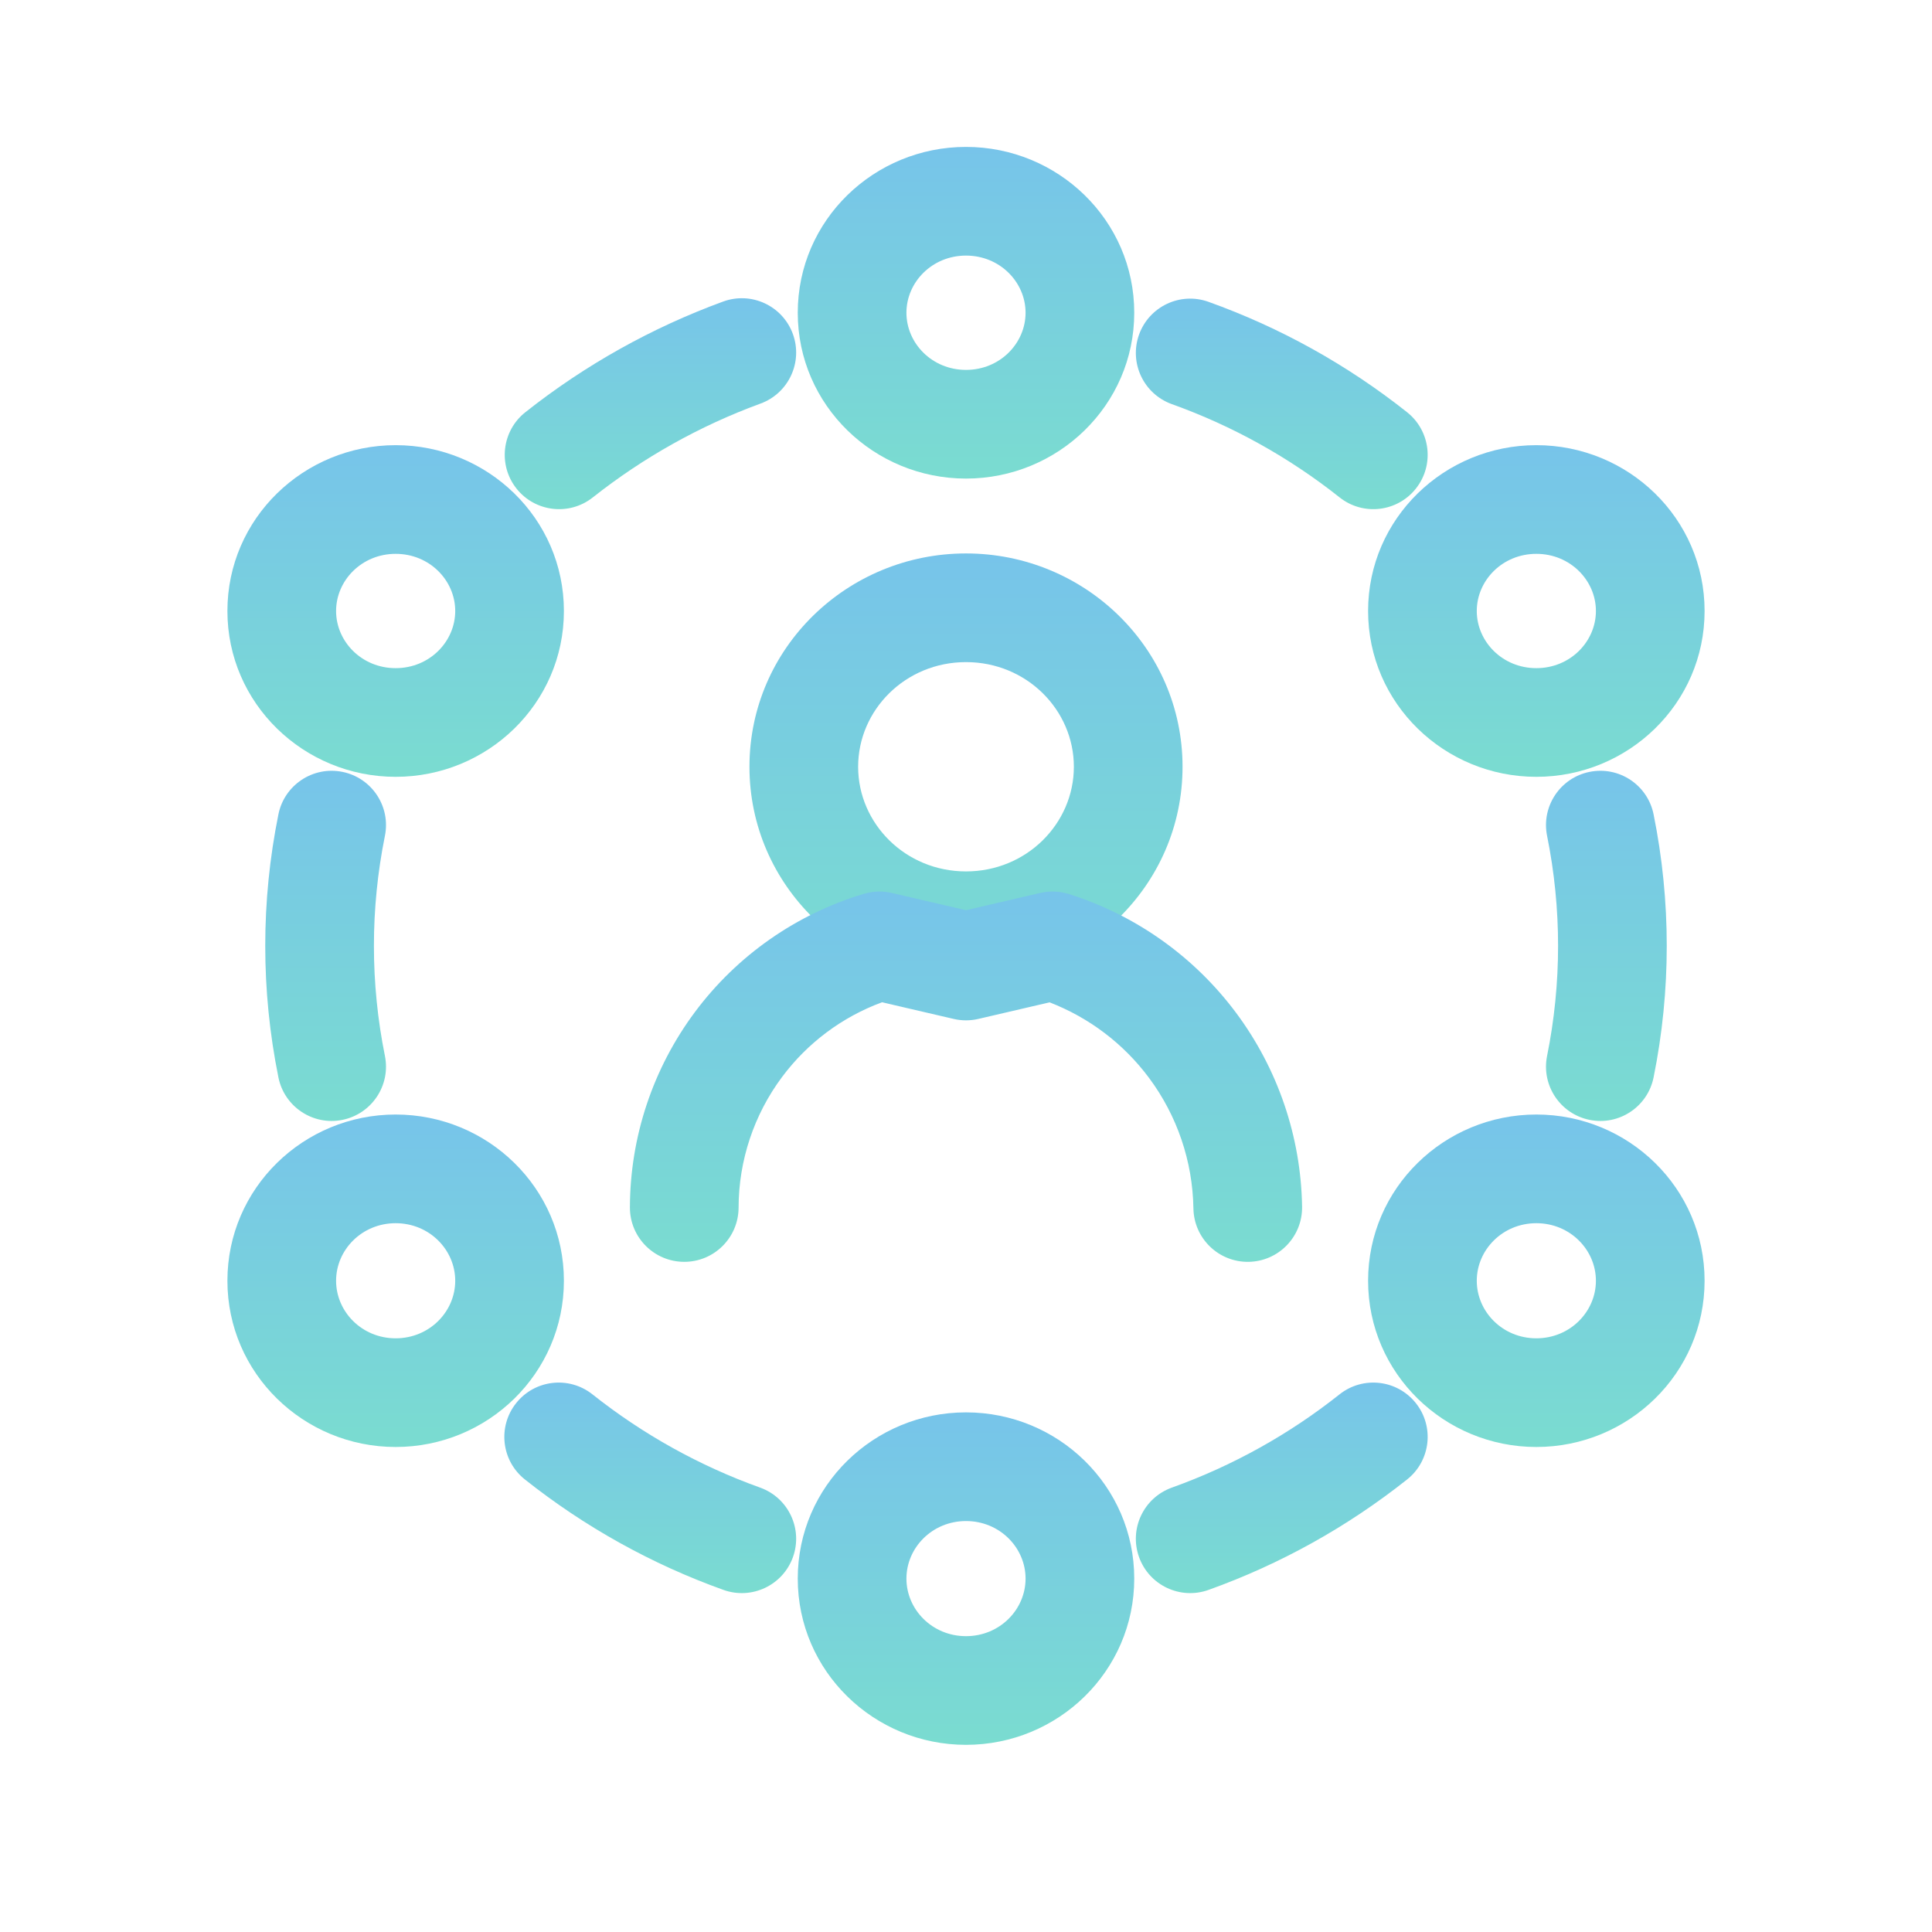
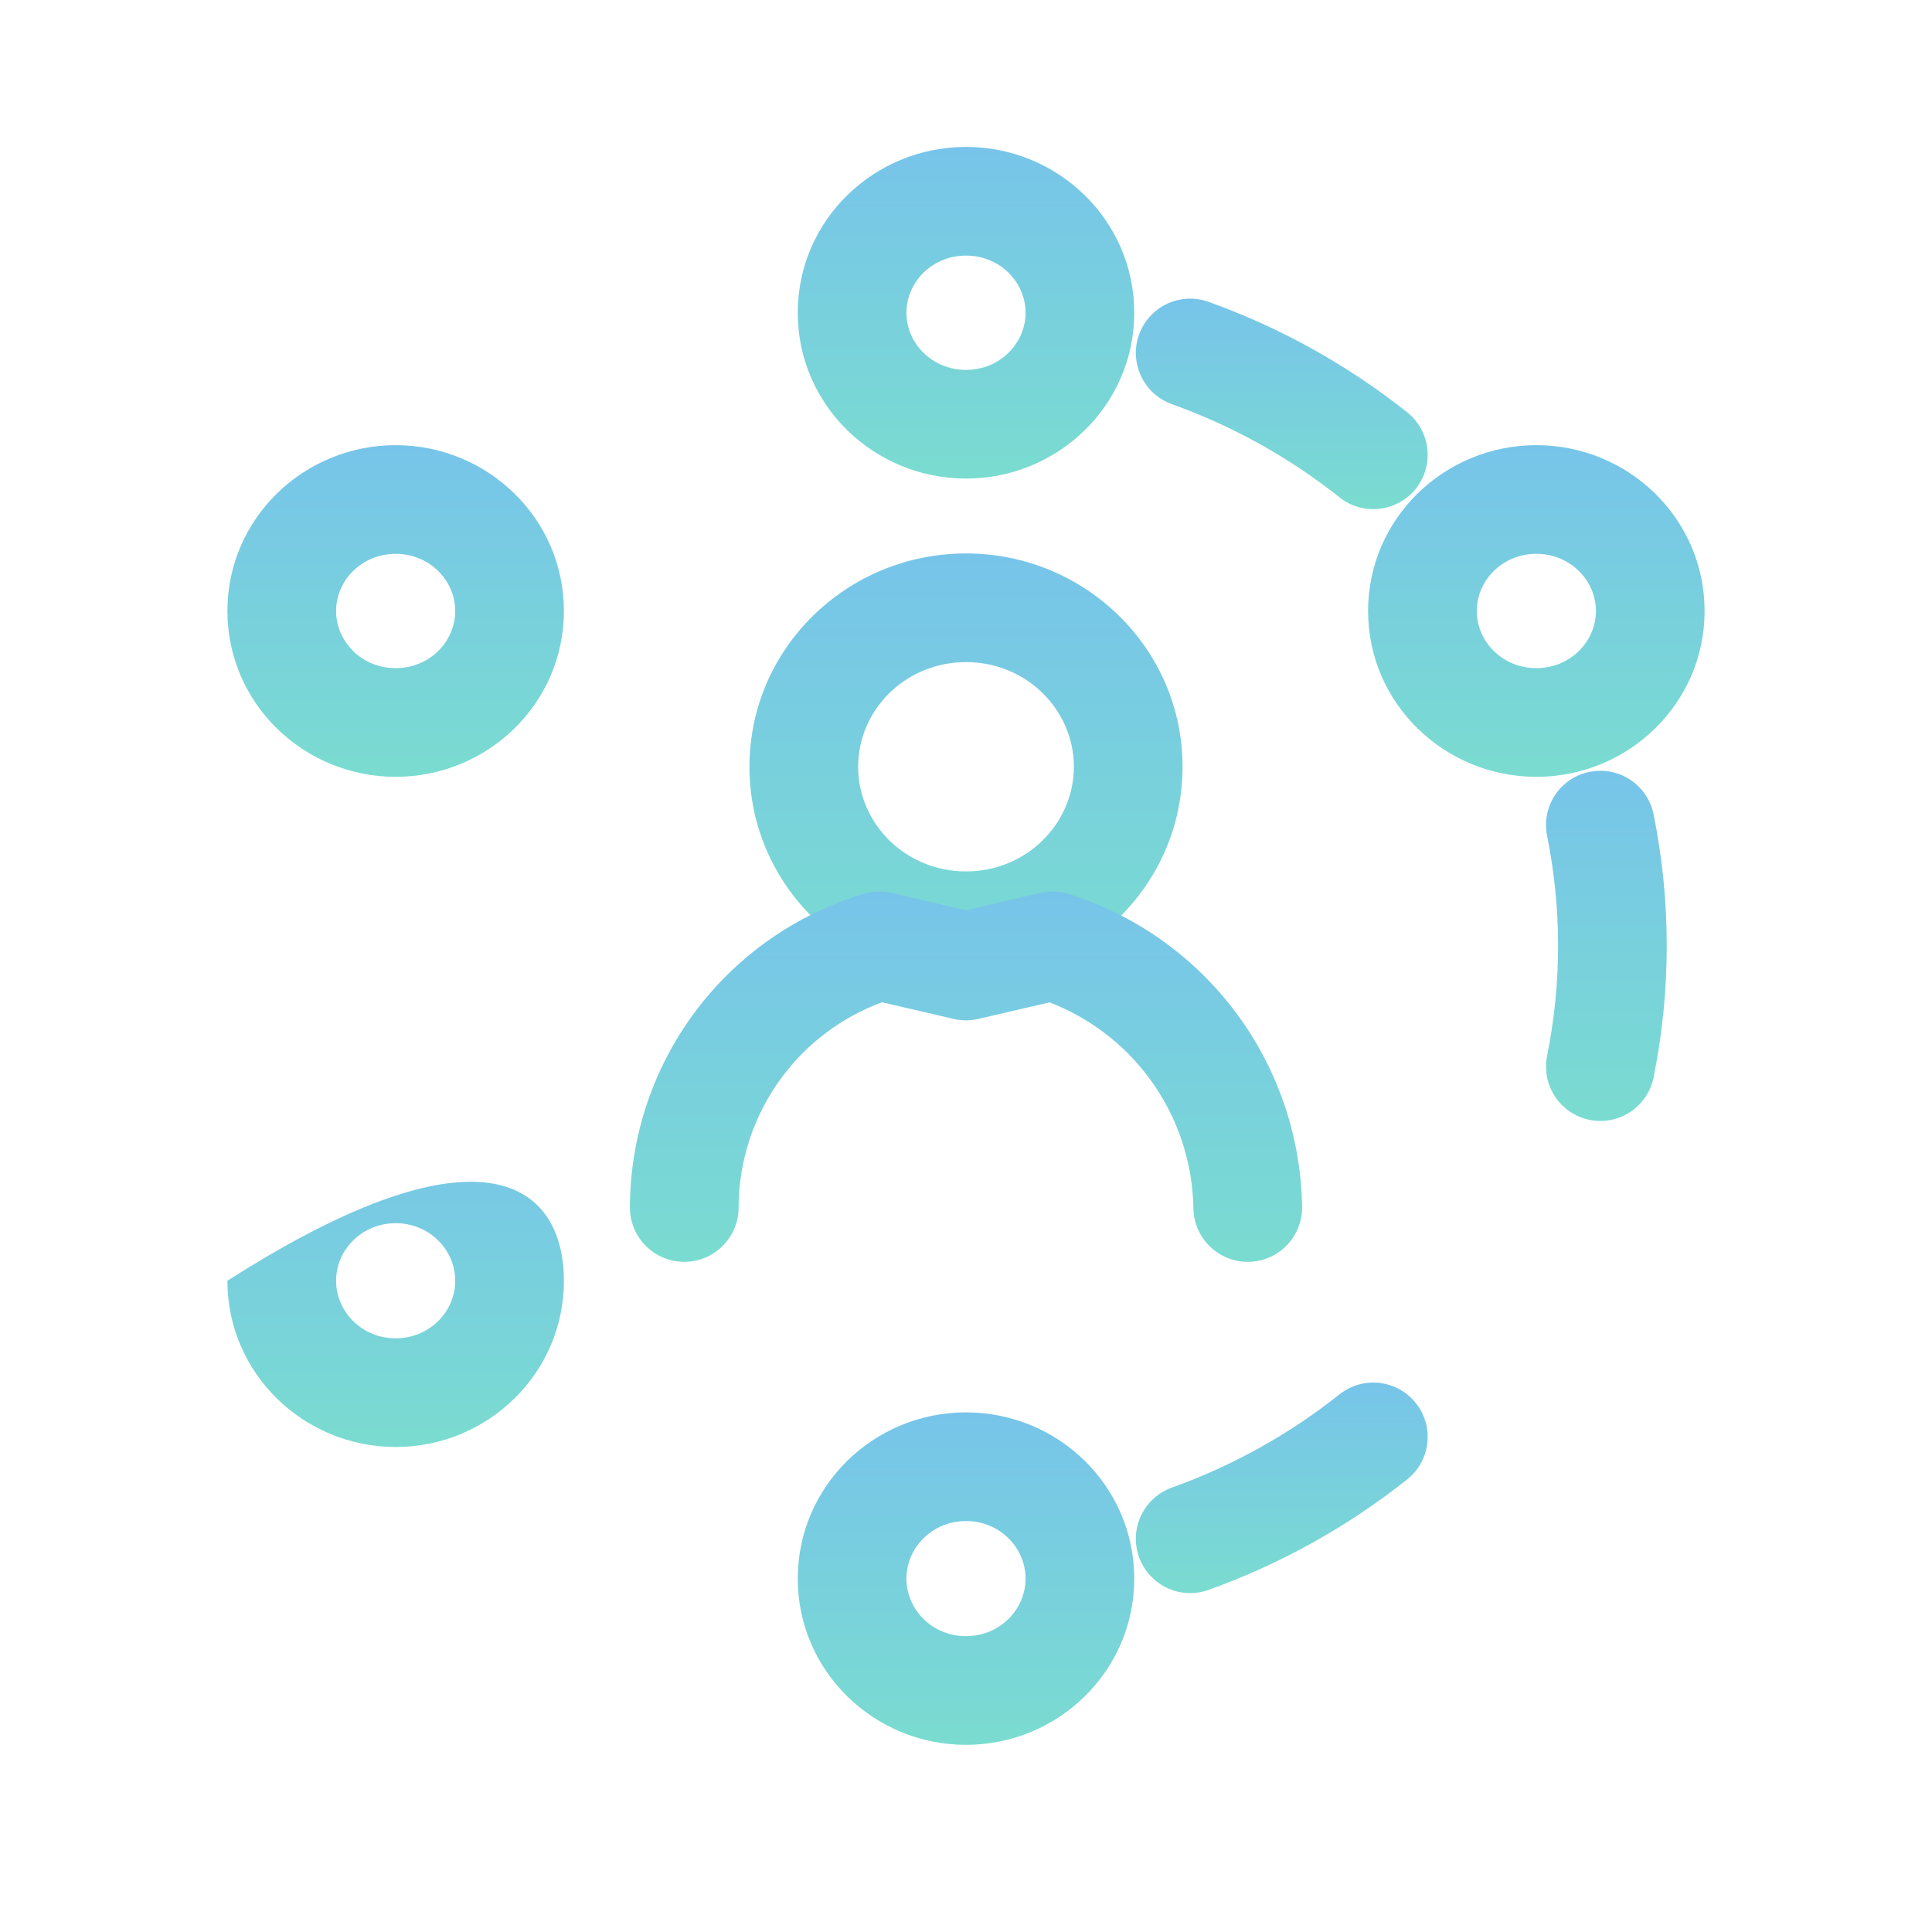
<svg xmlns="http://www.w3.org/2000/svg" viewBox="0 0 48 48" fill="none">
  <path fill-rule="evenodd" clip-rule="evenodd" d="M24 16.45C22.494 16.45 21.32 17.639 21.32 19.05C21.32 20.46 22.494 21.65 24 21.65C25.506 21.65 26.68 20.46 26.68 19.05C26.68 17.639 25.506 16.45 24 16.45ZM18.62 19.05C18.62 16.098 21.054 13.75 24 13.75C26.946 13.75 29.38 16.098 29.38 19.05C29.38 22.003 26.946 24.35 24 24.35C21.054 24.35 18.62 22.003 18.62 19.05Z" fill="url(#paint0_linear_1421_164657)" />
  <path fill-rule="evenodd" clip-rule="evenodd" d="M21.463 22.207C21.688 22.139 21.927 22.132 22.156 22.185L24 22.614L25.844 22.185C26.079 22.13 26.325 22.14 26.555 22.212C28.214 22.734 29.667 23.765 30.707 25.159C31.747 26.553 32.322 28.239 32.35 29.978C32.362 30.724 31.767 31.338 31.022 31.35C30.276 31.362 29.662 30.767 29.65 30.021C29.631 28.849 29.244 27.713 28.543 26.774C27.912 25.928 27.056 25.281 26.076 24.903L24.306 25.315C24.105 25.362 23.895 25.362 23.694 25.315L21.914 24.901C20.927 25.265 20.064 25.908 19.432 26.755C18.732 27.693 18.352 28.832 18.35 30.003C18.348 30.748 17.743 31.352 16.997 31.35C16.252 31.348 15.648 30.743 15.65 29.997C15.654 28.246 16.221 26.544 17.268 25.14C18.315 23.737 19.786 22.709 21.463 22.207Z" fill="url(#paint1_linear_1421_164657)" />
  <path fill-rule="evenodd" clip-rule="evenodd" d="M24 37.79C23.16 37.79 22.52 38.453 22.52 39.22C22.52 39.987 23.16 40.65 24 40.65C24.84 40.65 25.48 39.987 25.48 39.22C25.48 38.453 24.84 37.79 24 37.79ZM19.82 39.22C19.82 36.916 21.714 35.09 24 35.09C26.286 35.09 28.18 36.916 28.18 39.22C28.18 41.523 26.286 43.35 24 43.35C21.714 43.35 19.82 41.523 19.82 39.22Z" fill="url(#paint2_linear_1421_164657)" />
-   <path fill-rule="evenodd" clip-rule="evenodd" d="M38.17 30.39C37.33 30.39 36.69 31.053 36.69 31.82C36.69 32.587 37.33 33.25 38.17 33.25C39.01 33.25 39.65 32.587 39.65 31.82C39.65 31.053 39.01 30.39 38.17 30.39ZM33.99 31.82C33.99 29.516 35.884 27.69 38.17 27.69C40.456 27.69 42.35 29.516 42.35 31.82C42.35 34.123 40.456 35.95 38.17 35.95C35.884 35.95 33.99 34.123 33.99 31.82Z" fill="url(#paint3_linear_1421_164657)" />
-   <path fill-rule="evenodd" clip-rule="evenodd" d="M9.83 30.39C8.99 30.39 8.35 31.053 8.35 31.82C8.35 32.587 8.99 33.25 9.83 33.25C10.67 33.25 11.31 32.587 11.31 31.82C11.31 31.053 10.67 30.39 9.83 30.39ZM5.65 31.82C5.65 29.516 7.544 27.69 9.83 27.69C12.116 27.69 14.01 29.516 14.01 31.82C14.01 34.123 12.116 35.95 9.83 35.95C7.544 35.95 5.65 34.123 5.65 31.82Z" fill="url(#paint4_linear_1421_164657)" />
+   <path fill-rule="evenodd" clip-rule="evenodd" d="M9.83 30.39C8.99 30.39 8.35 31.053 8.35 31.82C8.35 32.587 8.99 33.25 9.83 33.25C10.67 33.25 11.31 32.587 11.31 31.82C11.31 31.053 10.67 30.39 9.83 30.39ZM5.65 31.82C12.116 27.69 14.01 29.516 14.01 31.82C14.01 34.123 12.116 35.95 9.83 35.95C7.544 35.95 5.65 34.123 5.65 31.82Z" fill="url(#paint4_linear_1421_164657)" />
  <path fill-rule="evenodd" clip-rule="evenodd" d="M38.17 13.76C37.325 13.76 36.69 14.423 36.69 15.18C36.69 15.937 37.325 16.6 38.17 16.6C39.015 16.6 39.65 15.937 39.65 15.18C39.65 14.423 39.015 13.76 38.17 13.76ZM33.99 15.18C33.99 12.877 35.889 11.06 38.17 11.06C40.451 11.06 42.35 12.877 42.35 15.18C42.35 17.482 40.451 19.3 38.17 19.3C35.889 19.3 33.99 17.482 33.99 15.18Z" fill="url(#paint5_linear_1421_164657)" />
  <path fill-rule="evenodd" clip-rule="evenodd" d="M9.83 13.76C8.985 13.76 8.35 14.423 8.35 15.18C8.35 15.937 8.985 16.6 9.83 16.6C10.675 16.6 11.31 15.937 11.31 15.18C11.31 14.423 10.675 13.76 9.83 13.76ZM5.65 15.18C5.65 12.877 7.549 11.06 9.83 11.06C12.111 11.06 14.01 12.877 14.01 15.18C14.01 17.482 12.111 19.3 9.83 19.3C7.549 19.3 5.65 17.482 5.65 15.18Z" fill="url(#paint6_linear_1421_164657)" />
  <path fill-rule="evenodd" clip-rule="evenodd" d="M24 6.35C23.155 6.35 22.52 7.013 22.52 7.77C22.52 8.527 23.155 9.19 24 9.19C24.845 9.19 25.48 8.527 25.48 7.77C25.48 7.013 24.845 6.35 24 6.35ZM19.82 7.77C19.82 5.467 21.719 3.65 24 3.65C26.281 3.65 28.18 5.467 28.18 7.77C28.18 10.072 26.281 11.89 24 11.89C21.719 11.89 19.82 10.072 19.82 7.77Z" fill="url(#paint7_linear_1421_164657)" />
-   <path fill-rule="evenodd" clip-rule="evenodd" d="M19.698 8.296C19.954 8.996 19.594 9.771 18.894 10.027C17.39 10.578 15.984 11.365 14.727 12.359C14.143 12.821 13.294 12.722 12.831 12.137C12.369 11.553 12.468 10.703 13.053 10.241C14.534 9.069 16.192 8.141 17.966 7.492C18.666 7.236 19.441 7.595 19.698 8.296Z" fill="url(#paint8_linear_1421_164657)" />
  <path fill-rule="evenodd" clip-rule="evenodd" d="M28.299 8.314C28.551 7.613 29.323 7.247 30.025 7.499C31.809 8.138 33.475 9.065 34.959 10.242C35.543 10.706 35.641 11.555 35.177 12.139C34.714 12.723 33.865 12.821 33.281 12.357C32.028 11.363 30.62 10.58 29.115 10.041C28.413 9.789 28.048 9.016 28.299 8.314Z" fill="url(#paint9_linear_1421_164657)" />
  <path fill-rule="evenodd" clip-rule="evenodd" d="M39.493 19.177C40.224 19.029 40.936 19.502 41.083 20.233C41.519 22.389 41.519 24.611 41.083 26.767C40.936 27.498 40.224 27.971 39.493 27.823C38.762 27.675 38.289 26.963 38.437 26.233C38.801 24.429 38.801 22.571 38.437 20.767C38.289 20.036 38.762 19.324 39.493 19.177Z" fill="url(#paint10_linear_1421_164657)" />
  <path fill-rule="evenodd" clip-rule="evenodd" d="M35.177 34.861C35.641 35.445 35.543 36.294 34.959 36.757C33.475 37.935 31.809 38.862 30.025 39.501C29.323 39.752 28.551 39.387 28.299 38.685C28.048 37.983 28.413 37.211 29.115 36.959C30.62 36.419 32.028 35.637 33.281 34.642C33.865 34.179 34.714 34.277 35.177 34.861Z" fill="url(#paint11_linear_1421_164657)" />
-   <path fill-rule="evenodd" clip-rule="evenodd" d="M12.823 34.861C13.286 34.277 14.135 34.179 14.719 34.642C15.972 35.637 17.38 36.419 18.885 36.959C19.587 37.211 19.952 37.983 19.701 38.685C19.449 39.387 18.677 39.752 17.975 39.501C16.191 38.862 14.525 37.935 13.041 36.757C12.457 36.294 12.359 35.445 12.823 34.861Z" fill="url(#paint12_linear_1421_164657)" />
-   <path fill-rule="evenodd" clip-rule="evenodd" d="M8.507 19.177C9.238 19.324 9.711 20.036 9.563 20.767C9.199 22.571 9.199 24.429 9.563 26.233C9.711 26.963 9.238 27.675 8.507 27.823C7.777 27.971 7.064 27.498 6.917 26.767C6.481 24.611 6.481 22.389 6.917 20.233C7.064 19.502 7.777 19.029 8.507 19.177Z" fill="url(#paint13_linear_1421_164657)" />
  <defs>
    <linearGradient id="paint0_linear_1421_164657" x1="24" y1="13.75" x2="24" y2="24.35" gradientUnits="userSpaceOnUse">
      <stop stop-color="#77C4EA" />
      <stop offset="1" stop-color="#7ADCD0" />
    </linearGradient>
    <linearGradient id="paint1_linear_1421_164657" x1="24" y1="22.15" x2="24" y2="31.35" gradientUnits="userSpaceOnUse">
      <stop stop-color="#77C4EA" />
      <stop offset="1" stop-color="#7ADCD0" />
    </linearGradient>
    <linearGradient id="paint2_linear_1421_164657" x1="24" y1="35.09" x2="24" y2="43.35" gradientUnits="userSpaceOnUse">
      <stop stop-color="#77C4EA" />
      <stop offset="1" stop-color="#7ADCD0" />
    </linearGradient>
    <linearGradient id="paint3_linear_1421_164657" x1="38.17" y1="27.69" x2="38.17" y2="35.95" gradientUnits="userSpaceOnUse">
      <stop stop-color="#77C4EA" />
      <stop offset="1" stop-color="#7ADCD0" />
    </linearGradient>
    <linearGradient id="paint4_linear_1421_164657" x1="9.83" y1="27.69" x2="9.83" y2="35.95" gradientUnits="userSpaceOnUse">
      <stop stop-color="#77C4EA" />
      <stop offset="1" stop-color="#7ADCD0" />
    </linearGradient>
    <linearGradient id="paint5_linear_1421_164657" x1="38.17" y1="11.06" x2="38.17" y2="19.3" gradientUnits="userSpaceOnUse">
      <stop stop-color="#77C4EA" />
      <stop offset="1" stop-color="#7ADCD0" />
    </linearGradient>
    <linearGradient id="paint6_linear_1421_164657" x1="9.83" y1="11.06" x2="9.83" y2="19.3" gradientUnits="userSpaceOnUse">
      <stop stop-color="#77C4EA" />
      <stop offset="1" stop-color="#7ADCD0" />
    </linearGradient>
    <linearGradient id="paint7_linear_1421_164657" x1="24" y1="3.65" x2="24" y2="11.89" gradientUnits="userSpaceOnUse">
      <stop stop-color="#77C4EA" />
      <stop offset="1" stop-color="#7ADCD0" />
    </linearGradient>
    <linearGradient id="paint8_linear_1421_164657" x1="16.16" y1="7.409" x2="16.16" y2="12.65" gradientUnits="userSpaceOnUse">
      <stop stop-color="#77C4EA" />
      <stop offset="1" stop-color="#7ADCD0" />
    </linearGradient>
    <linearGradient id="paint9_linear_1421_164657" x1="31.845" y1="7.419" x2="31.845" y2="12.65" gradientUnits="userSpaceOnUse">
      <stop stop-color="#77C4EA" />
      <stop offset="1" stop-color="#7ADCD0" />
    </linearGradient>
    <linearGradient id="paint10_linear_1421_164657" x1="39.91" y1="19.15" x2="39.91" y2="27.85" gradientUnits="userSpaceOnUse">
      <stop stop-color="#77C4EA" />
      <stop offset="1" stop-color="#7ADCD0" />
    </linearGradient>
    <linearGradient id="paint11_linear_1421_164657" x1="31.845" y1="34.35" x2="31.845" y2="39.58" gradientUnits="userSpaceOnUse">
      <stop stop-color="#77C4EA" />
      <stop offset="1" stop-color="#7ADCD0" />
    </linearGradient>
    <linearGradient id="paint12_linear_1421_164657" x1="16.155" y1="34.35" x2="16.155" y2="39.58" gradientUnits="userSpaceOnUse">
      <stop stop-color="#77C4EA" />
      <stop offset="1" stop-color="#7ADCD0" />
    </linearGradient>
    <linearGradient id="paint13_linear_1421_164657" x1="8.09" y1="19.15" x2="8.09" y2="27.85" gradientUnits="userSpaceOnUse">
      <stop stop-color="#77C4EA" />
      <stop offset="1" stop-color="#7ADCD0" />
    </linearGradient>
  </defs>
</svg>